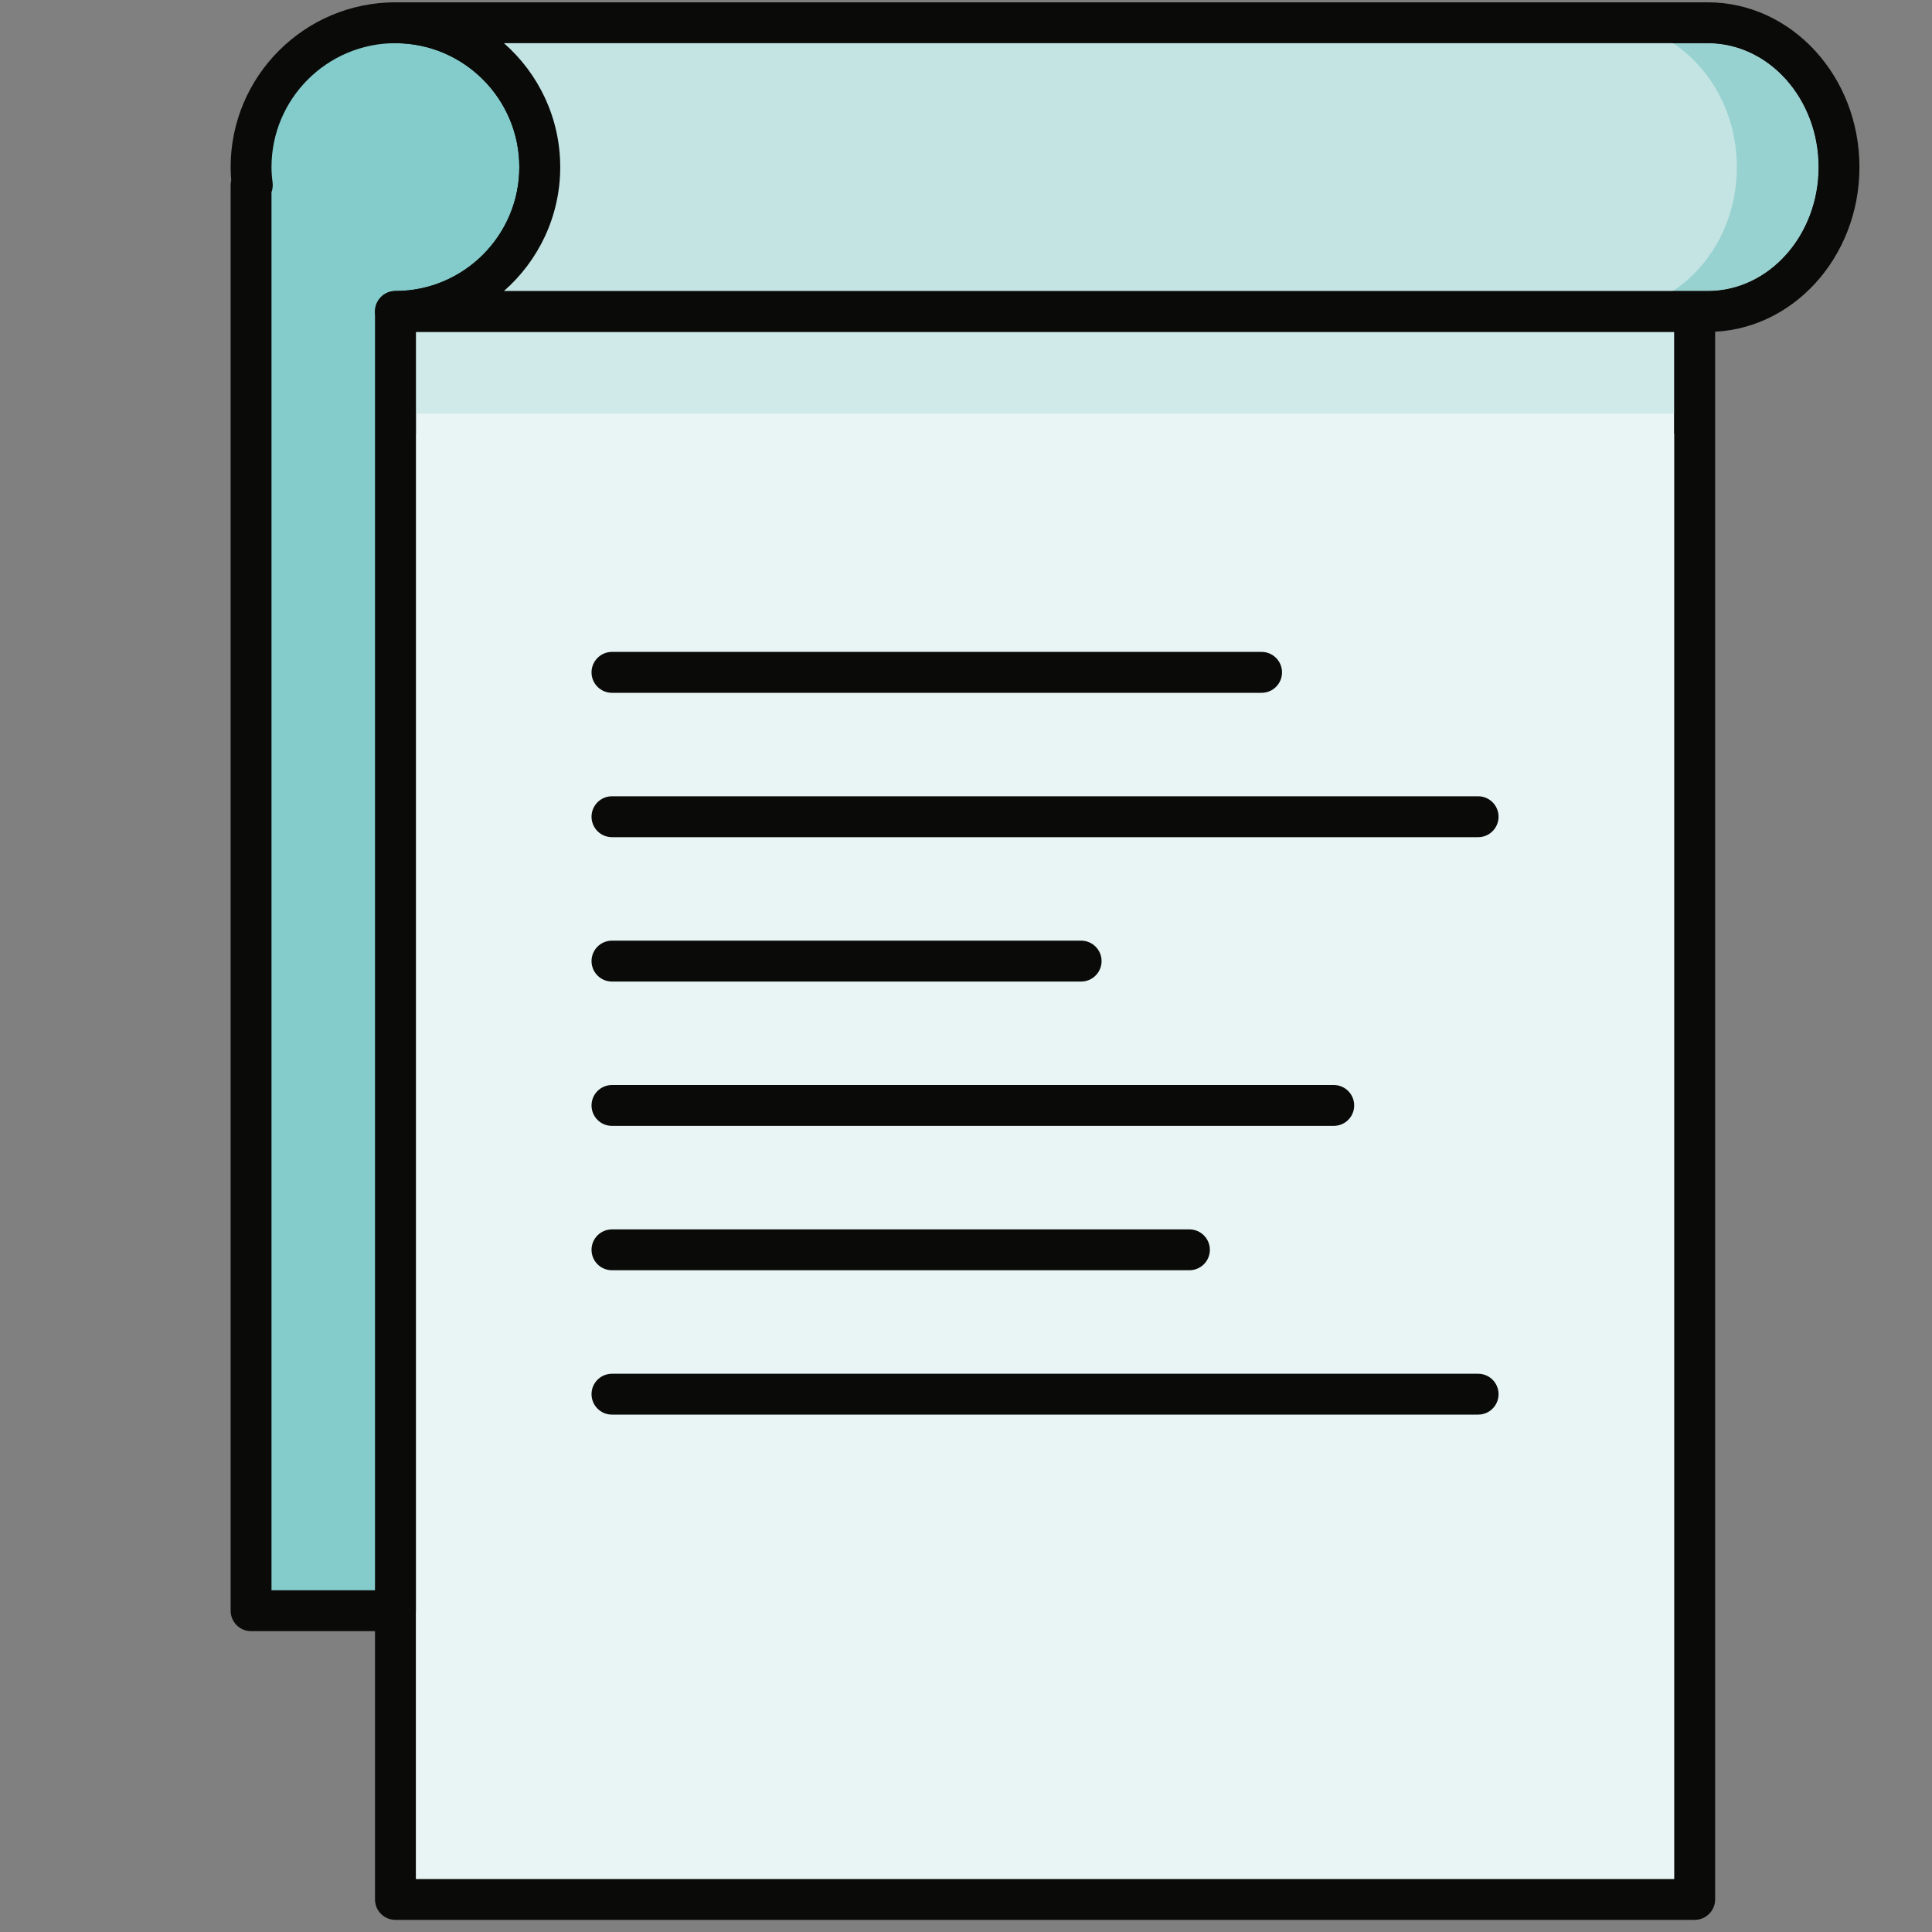
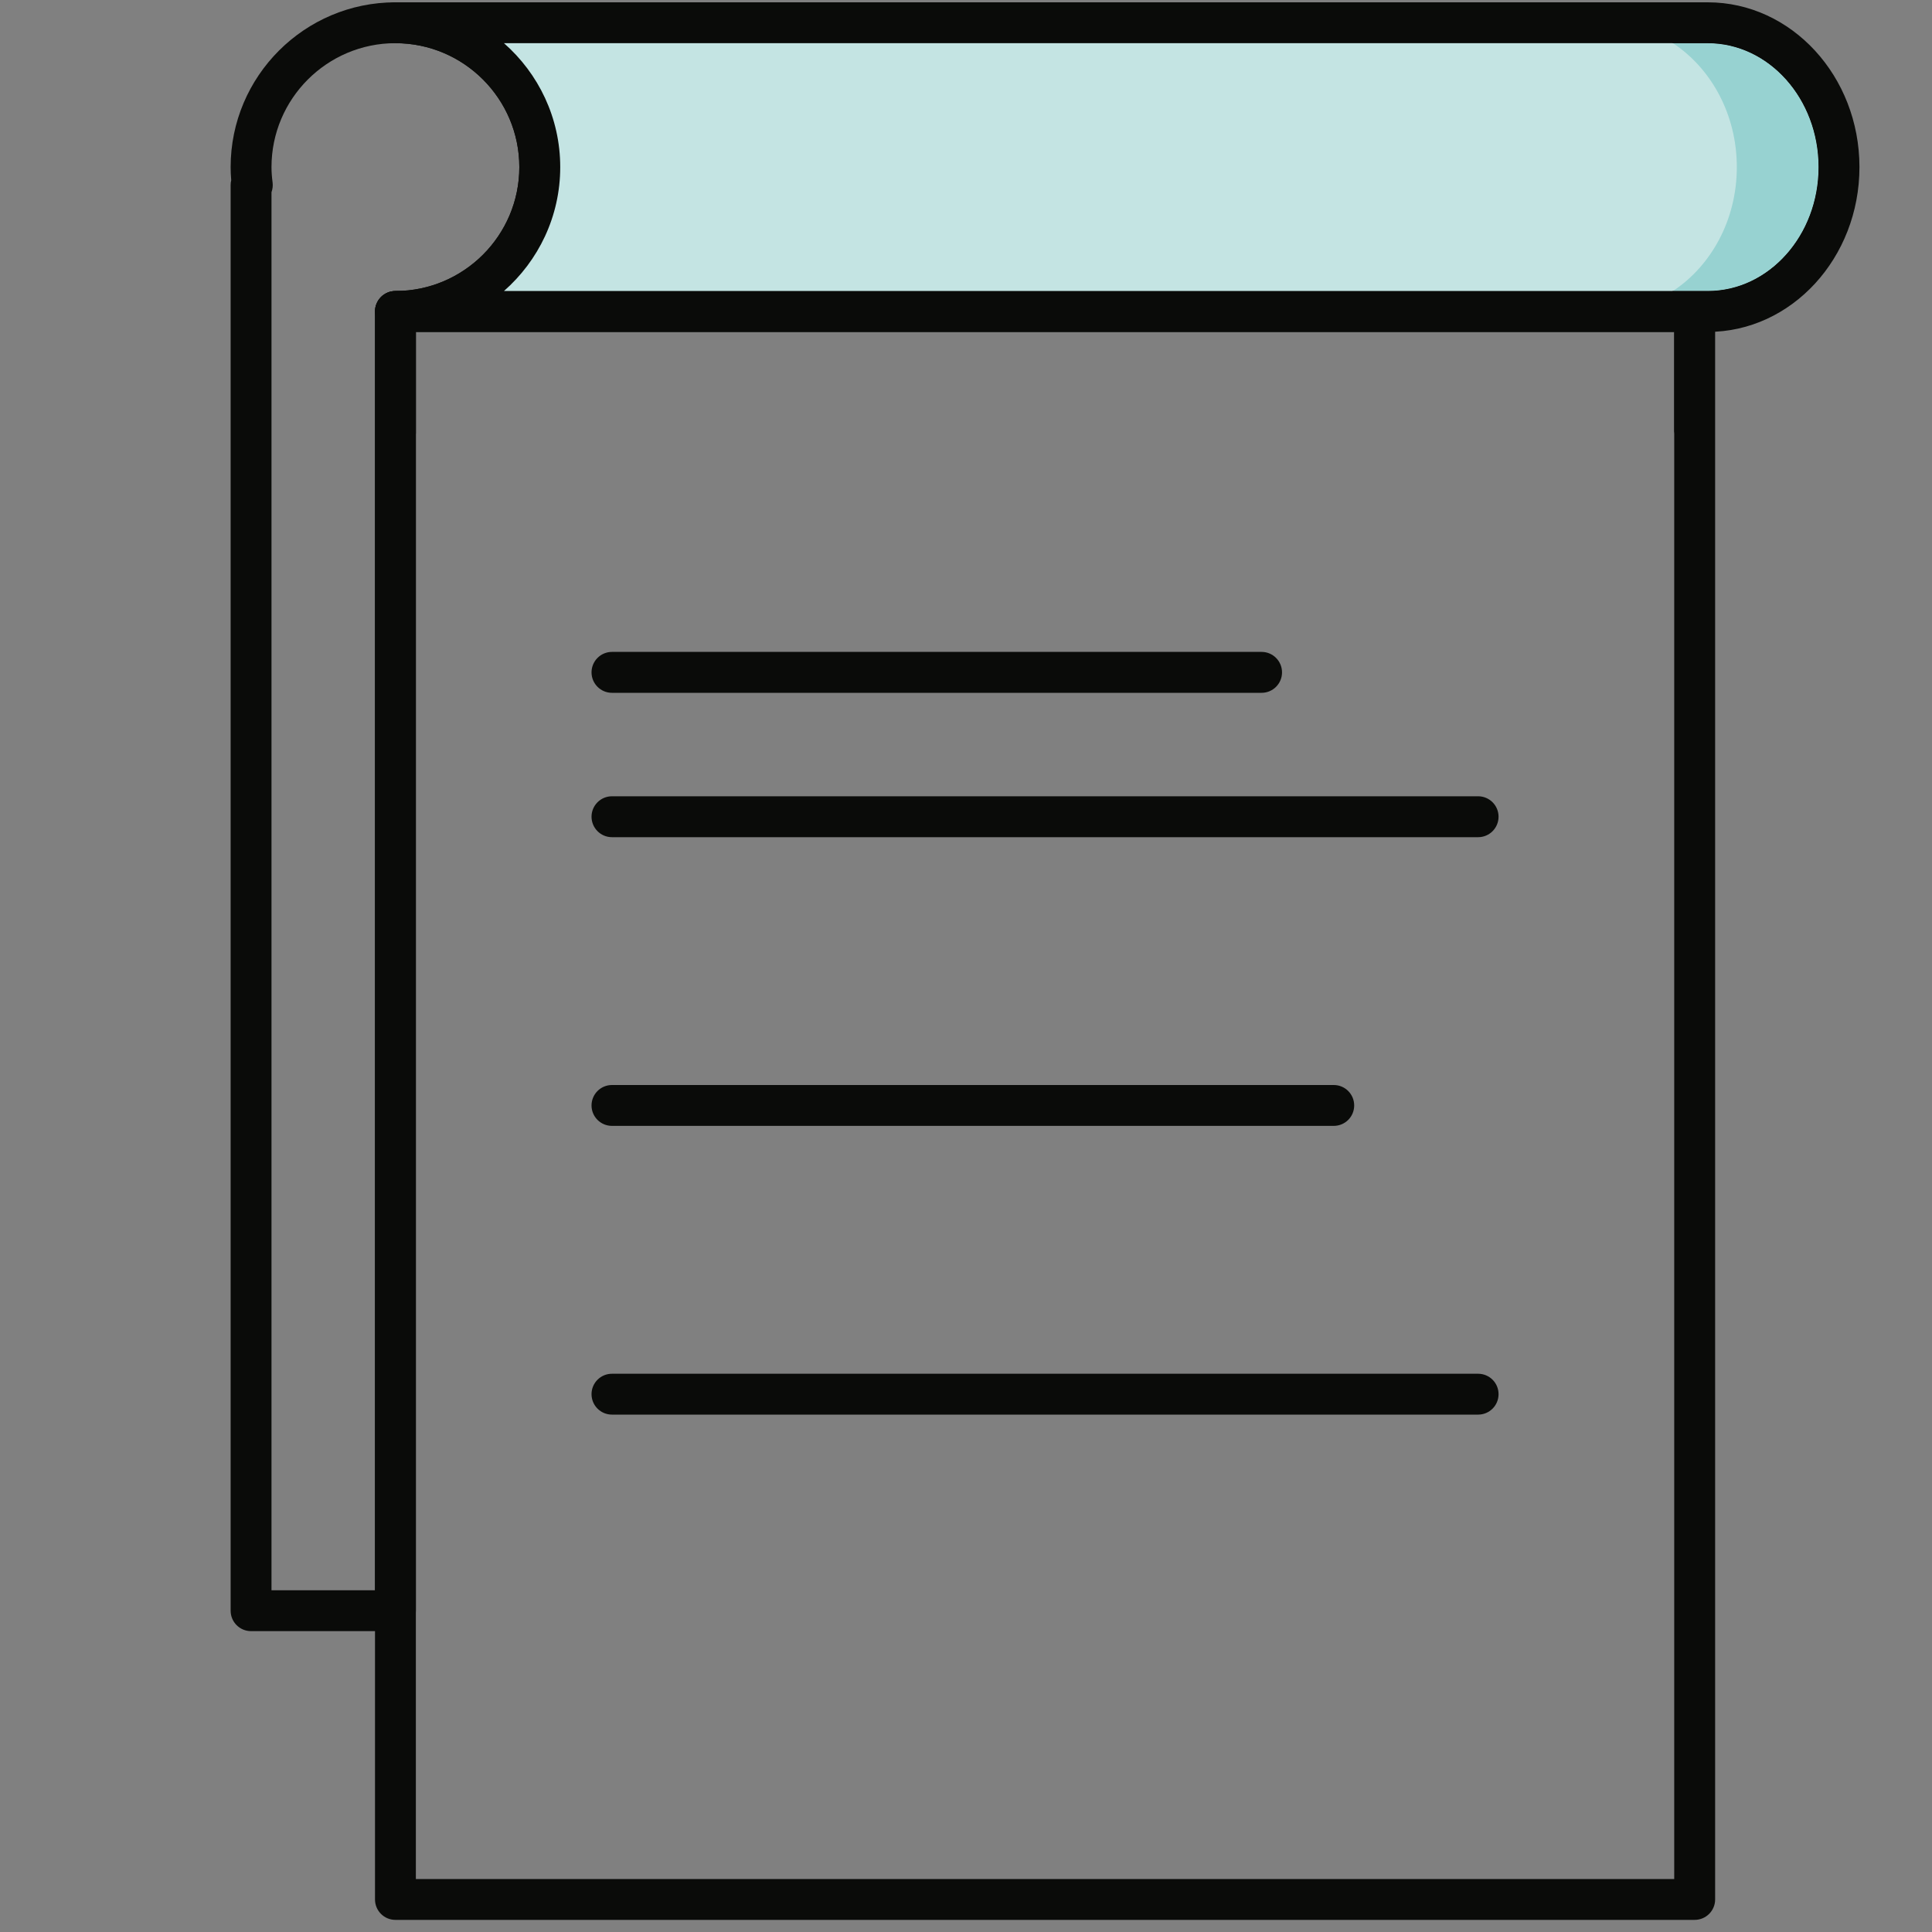
<svg xmlns="http://www.w3.org/2000/svg" width="40px" height="40px" viewBox="0 0 40 40" version="1.1">
  <rect x="0" y="0" width="40" height="40" fill="#808080" stroke="none" />
  <title>Medidas_40x40 </title>
  <g id="Medidas_40x40-" stroke="none" stroke-width="1" fill="none" fill-rule="evenodd">
    <g id="Group" transform="translate(4, 0)">
      <g id="shutterstock_1265400505" transform="translate(-0, 0)">
-         <polygon id="Fill-16" fill="#E8F5F4" points="4.187 39.326 31.086 39.326 31.086 6.449 4.187 6.449" />
        <path d="M4.61,38.903 L30.663,38.903 L30.663,6.872 L4.61,6.872 L4.61,38.903 Z M31.086,39.749 L4.187,39.749 C3.953,39.749 3.764,39.56 3.764,39.326 L3.764,6.449 C3.764,6.215 3.953,6.025 4.187,6.025 L31.086,6.025 C31.32,6.025 31.51,6.215 31.51,6.449 L31.51,39.326 C31.51,39.56 31.32,39.749 31.086,39.749 L31.086,39.749 Z" id="Fill-17" fill="#0A0B09" />
-         <polygon id="Fill-18" fill="#CFEAE9" points="4.61 8.564 30.663 8.564 30.663 6.872 4.61 6.872" />
-         <path d="M30.663,8.977 L31.086,8.977 L31.086,6.872 L30.663,6.872 L30.663,8.977 Z M4.187,8.977 L4.61,8.977 L4.61,6.872 L4.187,6.872 L4.187,8.977 Z" id="Fill-19" fill="#0A0B09" />
-         <path d="M4.187,0.471 C2.536,0.471 1.198,1.809 1.198,3.46 C1.198,3.587 1.208,3.711 1.224,3.833 L1.198,3.833 L1.198,33.348 L4.187,33.348 L4.187,6.449 C5.837,6.449 7.176,5.11 7.176,3.46 C7.176,1.809 5.837,0.471 4.187,0.471" id="Fill-20" fill="#84CBCB" />
+         <path d="M30.663,8.977 L31.086,6.872 L30.663,6.872 L30.663,8.977 Z M4.187,8.977 L4.61,8.977 L4.61,6.872 L4.187,6.872 L4.187,8.977 Z" id="Fill-19" fill="#0A0B09" />
        <path d="M1.621,32.925 L3.764,32.925 L3.764,6.449 C3.764,6.215 3.953,6.025 4.187,6.025 C5.601,6.025 6.752,4.874 6.752,3.46 C6.752,2.045 5.601,0.894 4.187,0.894 C2.772,0.894 1.621,2.045 1.621,3.46 C1.621,3.556 1.628,3.658 1.644,3.781 C1.652,3.848 1.644,3.916 1.621,3.979 L1.621,32.925 Z M4.187,33.771 L1.198,33.771 C0.964,33.771 0.775,33.582 0.775,33.348 L0.775,3.833 C0.775,3.798 0.779,3.764 0.787,3.731 C0.779,3.635 0.775,3.547 0.775,3.46 C0.775,1.578 2.305,0.048 4.187,0.048 C6.068,0.048 7.599,1.578 7.599,3.46 C7.599,5.198 6.292,6.636 4.61,6.845 L4.61,33.348 C4.61,33.582 4.42,33.771 4.187,33.771 L4.187,33.771 Z" id="Fill-21" fill="#0A0B09" />
        <path d="M31.358,0.471 L4.187,0.471 C5.837,0.471 7.176,1.809 7.176,3.46 C7.176,5.11 5.837,6.449 4.187,6.449 L31.358,6.449 C32.859,6.449 34.075,5.11 34.075,3.46 C34.075,1.809 32.859,0.471 31.358,0.471" id="Fill-22" fill="#C4E4E3" />
        <path d="M6.434,6.025 L31.358,6.025 C32.623,6.025 33.652,4.874 33.652,3.46 C33.652,2.045 32.623,0.894 31.358,0.894 L6.434,0.894 C7.147,1.52 7.599,2.438 7.599,3.46 C7.599,4.481 7.147,5.399 6.434,6.025 M31.358,6.872 L4.187,6.872 C3.953,6.872 3.764,6.682 3.764,6.449 C3.764,6.215 3.953,6.025 4.187,6.025 C5.601,6.025 6.752,4.874 6.752,3.46 C6.752,2.045 5.601,0.894 4.187,0.894 C3.953,0.894 3.764,0.705 3.764,0.471 C3.764,0.237 3.953,0.048 4.187,0.048 L31.358,0.048 C33.09,0.048 34.498,1.578 34.498,3.46 C34.498,5.341 33.09,6.872 31.358,6.872" id="Fill-23" fill="#0A0B09" />
        <path d="M31.358,6.025 L30.637,6.025 C31.429,5.503 31.959,4.55 31.959,3.46 C31.959,2.37 31.429,1.416 30.637,0.894 L31.358,0.894 C32.623,0.894 33.652,2.045 33.652,3.46 C33.652,4.874 32.623,6.025 31.358,6.025" id="Fill-24" fill="#97D2D1" />
        <path d="M31.358,6.449 L29.242,6.449 C29.752,6.449 30.229,6.294 30.637,6.025 L31.358,6.025 C32.623,6.025 33.652,4.874 33.652,3.46 C33.652,2.045 32.623,0.894 31.358,0.894 L30.637,0.894 C30.229,0.625 29.752,0.471 29.242,0.471 L31.358,0.471 C32.859,0.471 34.075,1.809 34.075,3.46 C34.075,5.11 32.859,6.449 31.358,6.449" id="Fill-25" fill="#0A0B09" />
        <path d="M22.12,14.344 L8.67,14.344 C8.436,14.344 8.247,14.154 8.247,13.921 C8.247,13.687 8.436,13.497 8.67,13.497 L22.12,13.497 C22.354,13.497 22.543,13.687 22.543,13.921 C22.543,14.154 22.354,14.344 22.12,14.344" id="Fill-26" fill="#0A0B09" />
        <path d="M26.603,17.333 L8.67,17.333 C8.436,17.333 8.247,17.143 8.247,16.909 C8.247,16.676 8.436,16.486 8.67,16.486 L26.603,16.486 C26.837,16.486 27.026,16.676 27.026,16.909 C27.026,17.143 26.837,17.333 26.603,17.333" id="Fill-27" fill="#0A0B09" />
-         <path d="M18.384,20.322 L8.67,20.322 C8.436,20.322 8.247,20.132 8.247,19.898 C8.247,19.665 8.436,19.475 8.67,19.475 L18.384,19.475 C18.617,19.475 18.807,19.665 18.807,19.898 C18.807,20.132 18.617,20.322 18.384,20.322" id="Fill-28" fill="#0A0B09" />
        <path d="M23.614,23.31 L8.67,23.31 C8.436,23.31 8.247,23.121 8.247,22.887 C8.247,22.654 8.436,22.464 8.67,22.464 L23.614,22.464 C23.848,22.464 24.037,22.654 24.037,22.887 C24.037,23.121 23.848,23.31 23.614,23.31" id="Fill-29" fill="#0A0B09" />
-         <path d="M20.625,26.299 L8.67,26.299 C8.436,26.299 8.247,26.11 8.247,25.876 C8.247,25.643 8.436,25.453 8.67,25.453 L20.625,25.453 C20.859,25.453 21.049,25.643 21.049,25.876 C21.049,26.11 20.859,26.299 20.625,26.299" id="Fill-30" fill="#0A0B09" />
        <path d="M26.603,29.288 L8.67,29.288 C8.436,29.288 8.247,29.099 8.247,28.865 C8.247,28.631 8.436,28.442 8.67,28.442 L26.603,28.442 C26.837,28.442 27.026,28.631 27.026,28.865 C27.026,29.099 26.837,29.288 26.603,29.288" id="Fill-31" fill="#0A0B09" />
      </g>
    </g>
  </g>
</svg>